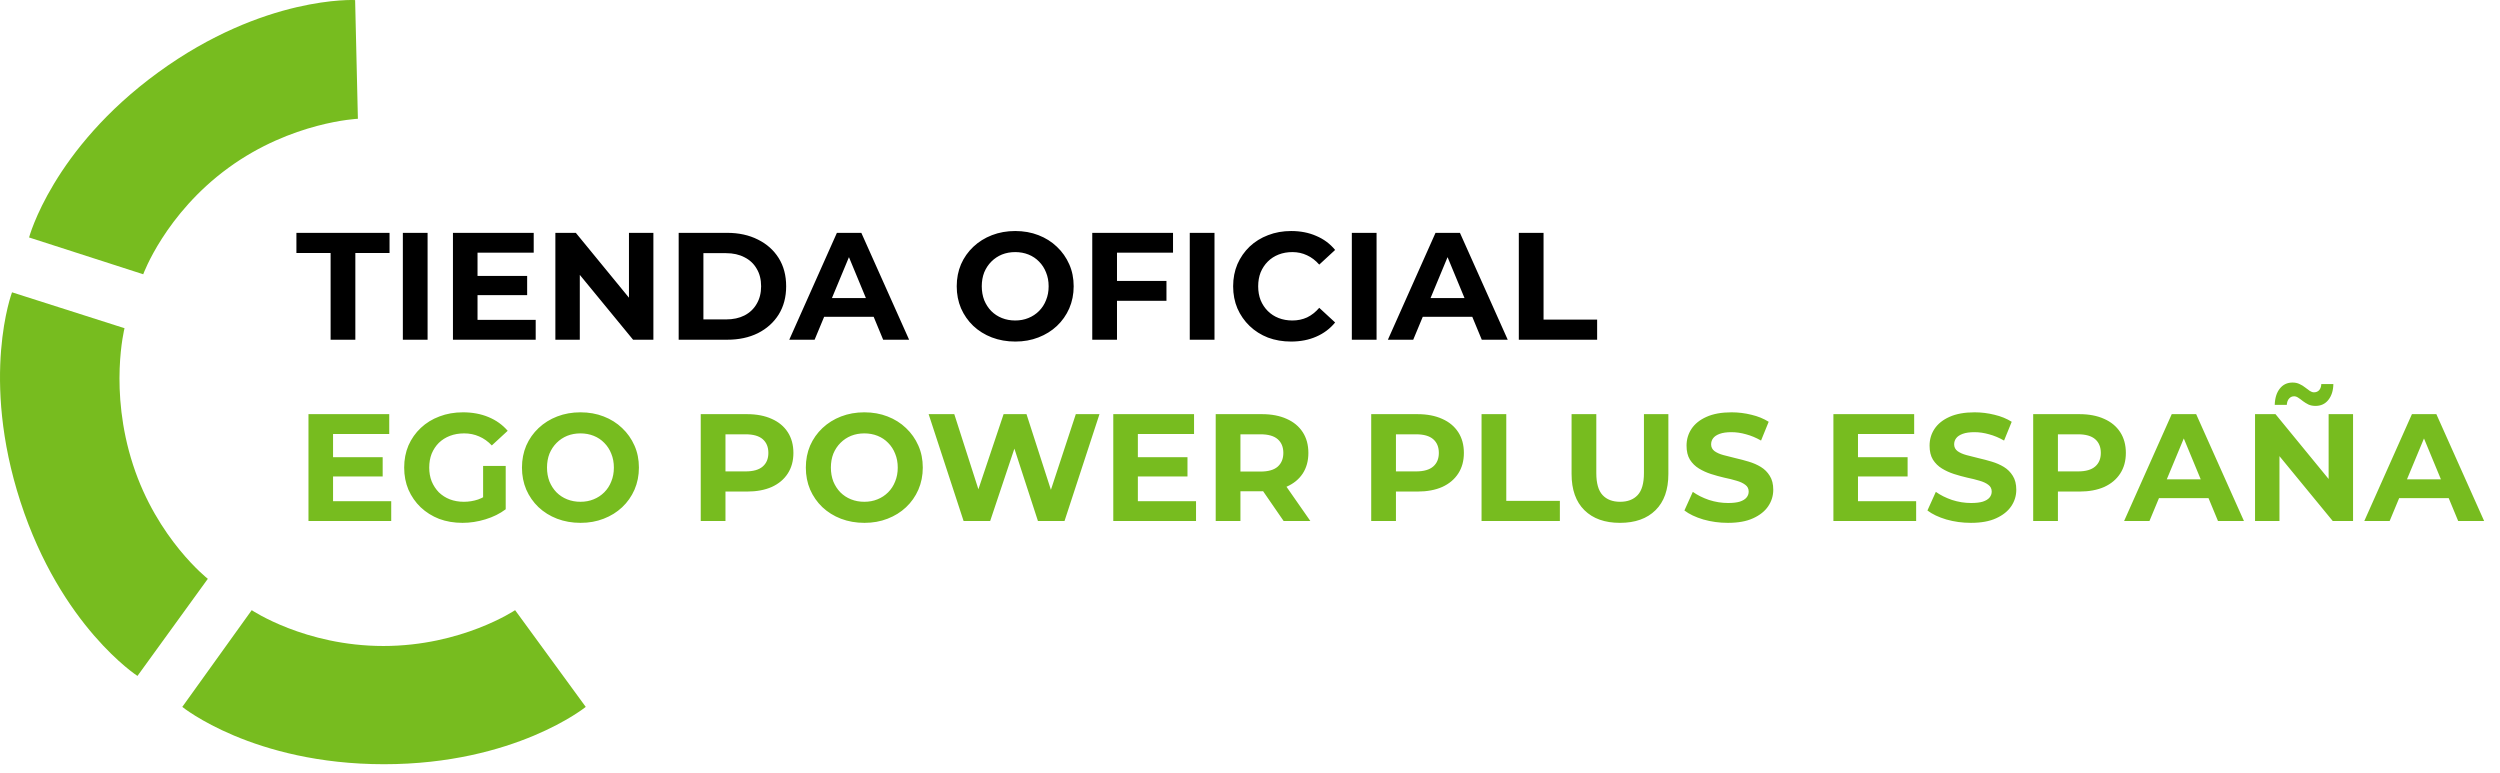
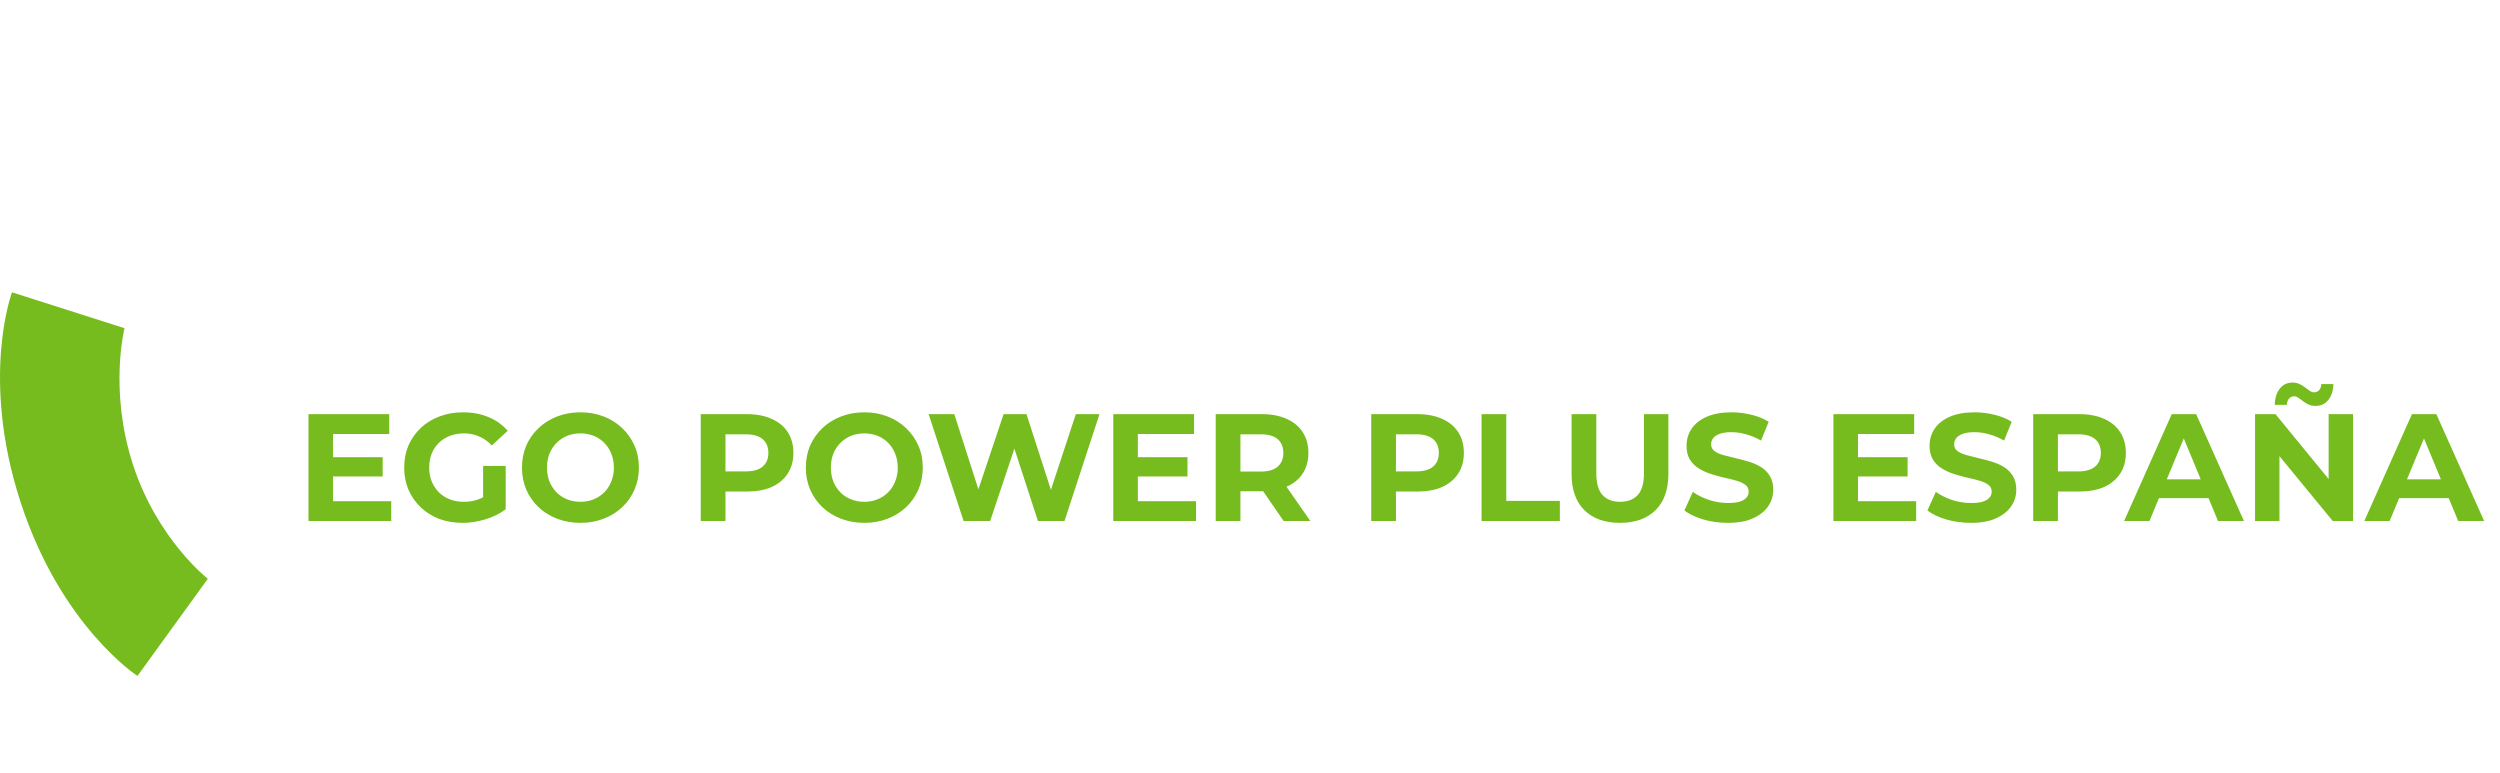
<svg xmlns="http://www.w3.org/2000/svg" width="262" height="81" viewBox="0 0 262 81" fill="none">
-   <path d="M34.648 35.603V26.515H31.064V24.403H40.824V26.515H37.24V35.603H34.648ZM42.219 35.603V24.403H44.811V35.603H42.219ZM49.853 28.915H55.245V30.931H49.853V28.915ZM50.045 33.523H56.141V35.603H47.469V24.403H55.933V26.483H50.045V33.523ZM58.203 35.603V24.403H60.347L66.955 32.467H65.915V24.403H68.475V35.603H66.347L59.723 27.539H60.763V35.603H58.203ZM71.125 35.603V24.403H76.213C77.429 24.403 78.501 24.638 79.429 25.107C80.357 25.566 81.082 26.211 81.605 27.043C82.127 27.875 82.389 28.862 82.389 30.003C82.389 31.134 82.127 32.121 81.605 32.963C81.082 33.795 80.357 34.446 79.429 34.915C78.501 35.374 77.429 35.603 76.213 35.603H71.125ZM73.717 33.475H76.085C76.832 33.475 77.477 33.337 78.021 33.059C78.576 32.771 79.002 32.366 79.301 31.843C79.61 31.321 79.765 30.707 79.765 30.003C79.765 29.289 79.61 28.675 79.301 28.163C79.002 27.641 78.576 27.241 78.021 26.963C77.477 26.675 76.832 26.531 76.085 26.531H73.717V33.475ZM82.715 35.603L87.707 24.403H90.267L95.275 35.603H92.555L88.459 25.715H89.483L85.371 35.603H82.715ZM85.211 33.203L85.899 31.235H91.659L92.363 33.203H85.211ZM106.409 35.795C105.523 35.795 104.702 35.651 103.945 35.363C103.198 35.075 102.547 34.67 101.993 34.147C101.449 33.625 101.022 33.011 100.713 32.307C100.414 31.603 100.265 30.835 100.265 30.003C100.265 29.171 100.414 28.403 100.713 27.699C101.022 26.995 101.454 26.382 102.009 25.859C102.563 25.337 103.214 24.931 103.961 24.643C104.707 24.355 105.518 24.211 106.393 24.211C107.278 24.211 108.089 24.355 108.825 24.643C109.571 24.931 110.217 25.337 110.761 25.859C111.315 26.382 111.747 26.995 112.057 27.699C112.366 28.393 112.521 29.161 112.521 30.003C112.521 30.835 112.366 31.609 112.057 32.323C111.747 33.027 111.315 33.641 110.761 34.163C110.217 34.675 109.571 35.075 108.825 35.363C108.089 35.651 107.283 35.795 106.409 35.795ZM106.393 33.587C106.894 33.587 107.353 33.502 107.769 33.331C108.195 33.161 108.569 32.915 108.889 32.595C109.209 32.275 109.454 31.897 109.625 31.459C109.806 31.022 109.897 30.537 109.897 30.003C109.897 29.47 109.806 28.985 109.625 28.547C109.454 28.11 109.209 27.731 108.889 27.411C108.579 27.091 108.211 26.846 107.785 26.675C107.358 26.505 106.894 26.419 106.393 26.419C105.891 26.419 105.427 26.505 105.001 26.675C104.585 26.846 104.217 27.091 103.897 27.411C103.577 27.731 103.326 28.11 103.145 28.547C102.974 28.985 102.889 29.47 102.889 30.003C102.889 30.526 102.974 31.011 103.145 31.459C103.326 31.897 103.571 32.275 103.881 32.595C104.201 32.915 104.574 33.161 105.001 33.331C105.427 33.502 105.891 33.587 106.393 33.587ZM116.869 29.443H122.245V31.523H116.869V29.443ZM117.061 35.603H114.469V24.403H122.933V26.483H117.061V35.603ZM124.687 35.603V24.403H127.279V35.603H124.687ZM135.297 35.795C134.433 35.795 133.628 35.657 132.881 35.379C132.145 35.091 131.505 34.686 130.961 34.163C130.417 33.641 129.991 33.027 129.681 32.323C129.383 31.619 129.233 30.846 129.233 30.003C129.233 29.161 129.383 28.387 129.681 27.683C129.991 26.979 130.417 26.366 130.961 25.843C131.516 25.321 132.161 24.921 132.897 24.643C133.633 24.355 134.439 24.211 135.313 24.211C136.284 24.211 137.159 24.382 137.937 24.723C138.727 25.054 139.388 25.545 139.921 26.195L138.257 27.731C137.873 27.294 137.447 26.969 136.977 26.755C136.508 26.531 135.996 26.419 135.441 26.419C134.919 26.419 134.439 26.505 134.001 26.675C133.564 26.846 133.185 27.091 132.865 27.411C132.545 27.731 132.295 28.11 132.113 28.547C131.943 28.985 131.857 29.47 131.857 30.003C131.857 30.537 131.943 31.022 132.113 31.459C132.295 31.897 132.545 32.275 132.865 32.595C133.185 32.915 133.564 33.161 134.001 33.331C134.439 33.502 134.919 33.587 135.441 33.587C135.996 33.587 136.508 33.481 136.977 33.267C137.447 33.043 137.873 32.707 138.257 32.259L139.921 33.795C139.388 34.446 138.727 34.942 137.937 35.283C137.159 35.625 136.279 35.795 135.297 35.795ZM141.672 35.603V24.403H144.264V35.603H141.672ZM145.45 35.603L150.442 24.403H153.002L158.01 35.603H155.29L151.194 25.715H152.218L148.106 35.603H145.45ZM147.946 33.203L148.634 31.235H154.394L155.098 33.203H147.946ZM159.172 35.603V24.403H161.764V33.491H167.38V35.603H159.172Z" fill="black" />
  <path d="M34.712 47.915H40.104V49.931H34.712V47.915ZM34.904 52.523H41V54.603H32.328V43.403H40.792V45.483H34.904V52.523ZM48.47 54.795C47.585 54.795 46.769 54.657 46.022 54.379C45.286 54.091 44.641 53.686 44.086 53.163C43.542 52.641 43.116 52.027 42.806 51.323C42.508 50.619 42.358 49.846 42.358 49.003C42.358 48.161 42.508 47.387 42.806 46.683C43.116 45.979 43.548 45.366 44.102 44.843C44.657 44.321 45.308 43.921 46.054 43.643C46.801 43.355 47.622 43.211 48.518 43.211C49.51 43.211 50.401 43.377 51.19 43.707C51.99 44.038 52.662 44.518 53.206 45.147L51.542 46.683C51.137 46.257 50.694 45.942 50.214 45.739C49.734 45.526 49.212 45.419 48.646 45.419C48.102 45.419 47.606 45.505 47.158 45.675C46.71 45.846 46.321 46.091 45.99 46.411C45.67 46.731 45.42 47.11 45.238 47.547C45.068 47.985 44.982 48.47 44.982 49.003C44.982 49.526 45.068 50.006 45.238 50.443C45.42 50.881 45.67 51.265 45.99 51.595C46.321 51.915 46.705 52.161 47.142 52.331C47.59 52.502 48.081 52.587 48.614 52.587C49.126 52.587 49.622 52.507 50.102 52.347C50.593 52.177 51.068 51.894 51.526 51.499L52.998 53.371C52.39 53.83 51.681 54.182 50.87 54.427C50.07 54.673 49.27 54.795 48.47 54.795ZM50.63 53.035V48.827H52.998V53.371L50.63 53.035ZM60.846 54.795C59.961 54.795 59.139 54.651 58.382 54.363C57.636 54.075 56.985 53.67 56.43 53.147C55.886 52.625 55.459 52.011 55.15 51.307C54.852 50.603 54.702 49.835 54.702 49.003C54.702 48.171 54.852 47.403 55.15 46.699C55.459 45.995 55.892 45.382 56.446 44.859C57.001 44.337 57.651 43.931 58.398 43.643C59.145 43.355 59.956 43.211 60.83 43.211C61.715 43.211 62.526 43.355 63.262 43.643C64.009 43.931 64.654 44.337 65.198 44.859C65.753 45.382 66.185 45.995 66.494 46.699C66.803 47.393 66.958 48.161 66.958 49.003C66.958 49.835 66.803 50.609 66.494 51.323C66.185 52.027 65.753 52.641 65.198 53.163C64.654 53.675 64.009 54.075 63.262 54.363C62.526 54.651 61.721 54.795 60.846 54.795ZM60.83 52.587C61.331 52.587 61.79 52.502 62.206 52.331C62.633 52.161 63.006 51.915 63.326 51.595C63.646 51.275 63.892 50.897 64.062 50.459C64.243 50.022 64.334 49.537 64.334 49.003C64.334 48.47 64.243 47.985 64.062 47.547C63.892 47.11 63.646 46.731 63.326 46.411C63.017 46.091 62.649 45.846 62.222 45.675C61.795 45.505 61.331 45.419 60.83 45.419C60.329 45.419 59.865 45.505 59.438 45.675C59.022 45.846 58.654 46.091 58.334 46.411C58.014 46.731 57.764 47.11 57.582 47.547C57.411 47.985 57.326 48.47 57.326 49.003C57.326 49.526 57.411 50.011 57.582 50.459C57.764 50.897 58.009 51.275 58.318 51.595C58.638 51.915 59.011 52.161 59.438 52.331C59.865 52.502 60.329 52.587 60.83 52.587ZM73.437 54.603V43.403H78.285C79.288 43.403 80.152 43.569 80.877 43.899C81.603 44.219 82.163 44.683 82.557 45.291C82.952 45.899 83.149 46.625 83.149 47.467C83.149 48.299 82.952 49.019 82.557 49.627C82.163 50.235 81.603 50.705 80.877 51.035C80.152 51.355 79.288 51.515 78.285 51.515H74.877L76.029 50.347V54.603H73.437ZM76.029 50.635L74.877 49.403H78.141C78.941 49.403 79.539 49.233 79.933 48.891C80.328 48.55 80.525 48.075 80.525 47.467C80.525 46.849 80.328 46.369 79.933 46.027C79.539 45.686 78.941 45.515 78.141 45.515H74.877L76.029 44.283V50.635ZM90.596 54.795C89.711 54.795 88.889 54.651 88.132 54.363C87.385 54.075 86.735 53.67 86.18 53.147C85.636 52.625 85.21 52.011 84.9 51.307C84.602 50.603 84.452 49.835 84.452 49.003C84.452 48.171 84.602 47.403 84.9 46.699C85.21 45.995 85.641 45.382 86.196 44.859C86.751 44.337 87.401 43.931 88.148 43.643C88.895 43.355 89.706 43.211 90.58 43.211C91.466 43.211 92.276 43.355 93.012 43.643C93.759 43.931 94.404 44.337 94.948 44.859C95.503 45.382 95.935 45.995 96.244 46.699C96.553 47.393 96.708 48.161 96.708 49.003C96.708 49.835 96.553 50.609 96.244 51.323C95.935 52.027 95.503 52.641 94.948 53.163C94.404 53.675 93.759 54.075 93.012 54.363C92.276 54.651 91.471 54.795 90.596 54.795ZM90.58 52.587C91.082 52.587 91.54 52.502 91.956 52.331C92.383 52.161 92.756 51.915 93.076 51.595C93.396 51.275 93.641 50.897 93.812 50.459C93.993 50.022 94.084 49.537 94.084 49.003C94.084 48.47 93.993 47.985 93.812 47.547C93.641 47.11 93.396 46.731 93.076 46.411C92.767 46.091 92.399 45.846 91.972 45.675C91.546 45.505 91.082 45.419 90.58 45.419C90.079 45.419 89.615 45.505 89.188 45.675C88.772 45.846 88.404 46.091 88.084 46.411C87.764 46.731 87.513 47.11 87.332 47.547C87.162 47.985 87.076 48.47 87.076 49.003C87.076 49.526 87.162 50.011 87.332 50.459C87.513 50.897 87.759 51.275 88.068 51.595C88.388 51.915 88.761 52.161 89.188 52.331C89.615 52.502 90.079 52.587 90.58 52.587ZM100.985 54.603L97.321 43.403H100.009L103.193 53.323H101.849L105.177 43.403H107.577L110.777 53.323H109.481L112.745 43.403H115.225L111.561 54.603H108.777L105.945 45.899H106.681L103.769 54.603H100.985ZM119.056 47.915H124.448V49.931H119.056V47.915ZM119.248 52.523H125.344V54.603H116.672V43.403H125.136V45.483H119.248V52.523ZM127.406 54.603V43.403H132.254C133.257 43.403 134.121 43.569 134.846 43.899C135.571 44.219 136.131 44.683 136.526 45.291C136.921 45.899 137.118 46.625 137.118 47.467C137.118 48.299 136.921 49.019 136.526 49.627C136.131 50.225 135.571 50.683 134.846 51.003C134.121 51.323 133.257 51.483 132.254 51.483H128.846L129.998 50.347V54.603H127.406ZM134.526 54.603L131.726 50.539H134.494L137.326 54.603H134.526ZM129.998 50.635L128.846 49.419H132.11C132.91 49.419 133.507 49.249 133.902 48.907C134.297 48.555 134.494 48.075 134.494 47.467C134.494 46.849 134.297 46.369 133.902 46.027C133.507 45.686 132.91 45.515 132.11 45.515H128.846L129.998 44.283V50.635ZM143.703 54.603V43.403H148.551C149.554 43.403 150.418 43.569 151.143 43.899C151.868 44.219 152.428 44.683 152.823 45.291C153.218 45.899 153.415 46.625 153.415 47.467C153.415 48.299 153.218 49.019 152.823 49.627C152.428 50.235 151.868 50.705 151.143 51.035C150.418 51.355 149.554 51.515 148.551 51.515H145.143L146.295 50.347V54.603H143.703ZM146.295 50.635L145.143 49.403H148.407C149.207 49.403 149.804 49.233 150.199 48.891C150.594 48.55 150.791 48.075 150.791 47.467C150.791 46.849 150.594 46.369 150.199 46.027C149.804 45.686 149.207 45.515 148.407 45.515H145.143L146.295 44.283V50.635ZM155.266 54.603V43.403H157.858V52.491H163.474V54.603H155.266ZM169.773 54.795C168.183 54.795 166.941 54.353 166.045 53.467C165.149 52.582 164.701 51.318 164.701 49.675V43.403H167.293V49.579C167.293 50.646 167.511 51.414 167.949 51.883C168.386 52.353 168.999 52.587 169.789 52.587C170.578 52.587 171.191 52.353 171.629 51.883C172.066 51.414 172.285 50.646 172.285 49.579V43.403H174.845V49.675C174.845 51.318 174.397 52.582 173.501 53.467C172.605 54.353 171.362 54.795 169.773 54.795ZM181.086 54.795C180.19 54.795 179.331 54.678 178.51 54.443C177.689 54.198 177.027 53.883 176.526 53.499L177.406 51.547C177.886 51.889 178.451 52.171 179.102 52.395C179.763 52.609 180.43 52.715 181.102 52.715C181.614 52.715 182.025 52.667 182.334 52.571C182.654 52.465 182.889 52.321 183.038 52.139C183.187 51.958 183.262 51.75 183.262 51.515C183.262 51.217 183.145 50.982 182.91 50.811C182.675 50.63 182.366 50.486 181.982 50.379C181.598 50.262 181.171 50.155 180.702 50.059C180.243 49.953 179.779 49.825 179.31 49.675C178.851 49.526 178.43 49.334 178.046 49.099C177.662 48.865 177.347 48.555 177.102 48.171C176.867 47.787 176.75 47.297 176.75 46.699C176.75 46.059 176.921 45.478 177.262 44.955C177.614 44.422 178.137 44.001 178.83 43.691C179.534 43.371 180.414 43.211 181.47 43.211C182.174 43.211 182.867 43.297 183.55 43.467C184.233 43.627 184.835 43.873 185.358 44.203L184.558 46.171C184.035 45.873 183.513 45.654 182.99 45.515C182.467 45.366 181.955 45.291 181.454 45.291C180.953 45.291 180.542 45.35 180.222 45.467C179.902 45.585 179.673 45.739 179.534 45.931C179.395 46.113 179.326 46.326 179.326 46.571C179.326 46.859 179.443 47.094 179.678 47.275C179.913 47.446 180.222 47.585 180.606 47.691C180.99 47.798 181.411 47.905 181.87 48.011C182.339 48.118 182.803 48.241 183.262 48.379C183.731 48.518 184.158 48.705 184.542 48.939C184.926 49.174 185.235 49.483 185.47 49.867C185.715 50.251 185.838 50.737 185.838 51.323C185.838 51.953 185.662 52.529 185.31 53.051C184.958 53.574 184.43 53.995 183.726 54.315C183.033 54.635 182.153 54.795 181.086 54.795ZM194.525 47.915H199.917V49.931H194.525V47.915ZM194.717 52.523H200.812V54.603H192.141V43.403H200.605V45.483H194.717V52.523ZM206.555 54.795C205.659 54.795 204.8 54.678 203.979 54.443C203.158 54.198 202.496 53.883 201.995 53.499L202.875 51.547C203.355 51.889 203.92 52.171 204.571 52.395C205.232 52.609 205.899 52.715 206.571 52.715C207.083 52.715 207.494 52.667 207.803 52.571C208.123 52.465 208.358 52.321 208.507 52.139C208.656 51.958 208.731 51.75 208.731 51.515C208.731 51.217 208.614 50.982 208.379 50.811C208.144 50.63 207.835 50.486 207.451 50.379C207.067 50.262 206.64 50.155 206.171 50.059C205.712 49.953 205.248 49.825 204.779 49.675C204.32 49.526 203.899 49.334 203.515 49.099C203.131 48.865 202.816 48.555 202.571 48.171C202.336 47.787 202.219 47.297 202.219 46.699C202.219 46.059 202.39 45.478 202.731 44.955C203.083 44.422 203.606 44.001 204.299 43.691C205.003 43.371 205.883 43.211 206.939 43.211C207.643 43.211 208.336 43.297 209.019 43.467C209.702 43.627 210.304 43.873 210.827 44.203L210.027 46.171C209.504 45.873 208.982 45.654 208.459 45.515C207.936 45.366 207.424 45.291 206.923 45.291C206.422 45.291 206.011 45.35 205.691 45.467C205.371 45.585 205.142 45.739 205.003 45.931C204.864 46.113 204.795 46.326 204.795 46.571C204.795 46.859 204.912 47.094 205.147 47.275C205.382 47.446 205.691 47.585 206.075 47.691C206.459 47.798 206.88 47.905 207.339 48.011C207.808 48.118 208.272 48.241 208.731 48.379C209.2 48.518 209.627 48.705 210.011 48.939C210.395 49.174 210.704 49.483 210.939 49.867C211.184 50.251 211.307 50.737 211.307 51.323C211.307 51.953 211.131 52.529 210.779 53.051C210.427 53.574 209.899 53.995 209.195 54.315C208.502 54.635 207.622 54.795 206.555 54.795ZM213.078 54.603V43.403H217.926C218.929 43.403 219.793 43.569 220.518 43.899C221.243 44.219 221.803 44.683 222.198 45.291C222.593 45.899 222.79 46.625 222.79 47.467C222.79 48.299 222.593 49.019 222.198 49.627C221.803 50.235 221.243 50.705 220.518 51.035C219.793 51.355 218.929 51.515 217.926 51.515H214.518L215.67 50.347V54.603H213.078ZM215.67 50.635L214.518 49.403H217.782C218.582 49.403 219.179 49.233 219.574 48.891C219.969 48.55 220.166 48.075 220.166 47.467C220.166 46.849 219.969 46.369 219.574 46.027C219.179 45.686 218.582 45.515 217.782 45.515H214.518L215.67 44.283V50.635ZM222.606 54.603L227.598 43.403H230.158L235.166 54.603H232.446L228.35 44.715H229.374L225.262 54.603H222.606ZM225.102 52.203L225.79 50.235H231.55L232.254 52.203H225.102ZM236.328 54.603V43.403H238.472L245.08 51.467H244.04V43.403H246.6V54.603H244.472L237.848 46.539H238.888V54.603H236.328ZM242.664 42.539C242.387 42.539 242.141 42.491 241.928 42.395C241.715 42.289 241.523 42.171 241.352 42.043C241.181 41.905 241.021 41.787 240.872 41.691C240.723 41.585 240.573 41.531 240.424 41.531C240.211 41.531 240.035 41.611 239.896 41.771C239.757 41.921 239.677 42.139 239.656 42.427H238.392C238.413 41.713 238.589 41.147 238.92 40.731C239.251 40.305 239.699 40.091 240.264 40.091C240.541 40.091 240.787 40.145 241 40.251C241.213 40.347 241.405 40.465 241.576 40.603C241.757 40.742 241.923 40.865 242.072 40.971C242.221 41.067 242.365 41.115 242.504 41.115C242.728 41.115 242.909 41.041 243.048 40.891C243.187 40.731 243.261 40.518 243.272 40.251H244.536C244.525 40.934 244.349 41.489 244.008 41.915C243.677 42.331 243.229 42.539 242.664 42.539ZM247.778 54.603L252.77 43.403H255.33L260.338 54.603H257.618L253.522 44.715H254.546L250.434 54.603H247.778ZM250.274 52.203L250.962 50.235H256.722L257.426 52.203H250.274Z" fill="#77BC1F" />
-   <path d="M26.38 63.945C26.38 63.945 31.964 67.7 40.182 67.7C48.4 67.7 53.983 63.945 53.983 63.945L61.386 74.082C61.386 74.082 53.983 80.09 40.245 80.09C26.506 80.09 19.103 74.082 19.103 74.082L26.38 63.945Z" fill="#77BC1F" />
  <path d="M13.05 34.397C13.05 34.397 11.398 40.888 13.938 48.701C16.477 56.514 21.78 60.659 21.78 60.659L14.406 70.837C14.406 70.837 6.393 65.66 2.148 52.599C-2.097 39.538 1.26 30.634 1.26 30.634L13.05 34.397Z" fill="#77BC1F" />
-   <path d="M37.507 12.448C37.507 12.448 30.589 12.745 23.948 17.581C17.307 22.416 15.01 28.743 15.01 28.743L3.048 24.886C3.048 24.886 5.486 15.664 16.588 7.58C27.691 -0.505 37.217 0.006 37.217 0.006L37.507 12.448Z" fill="#77BC1F" />
</svg>